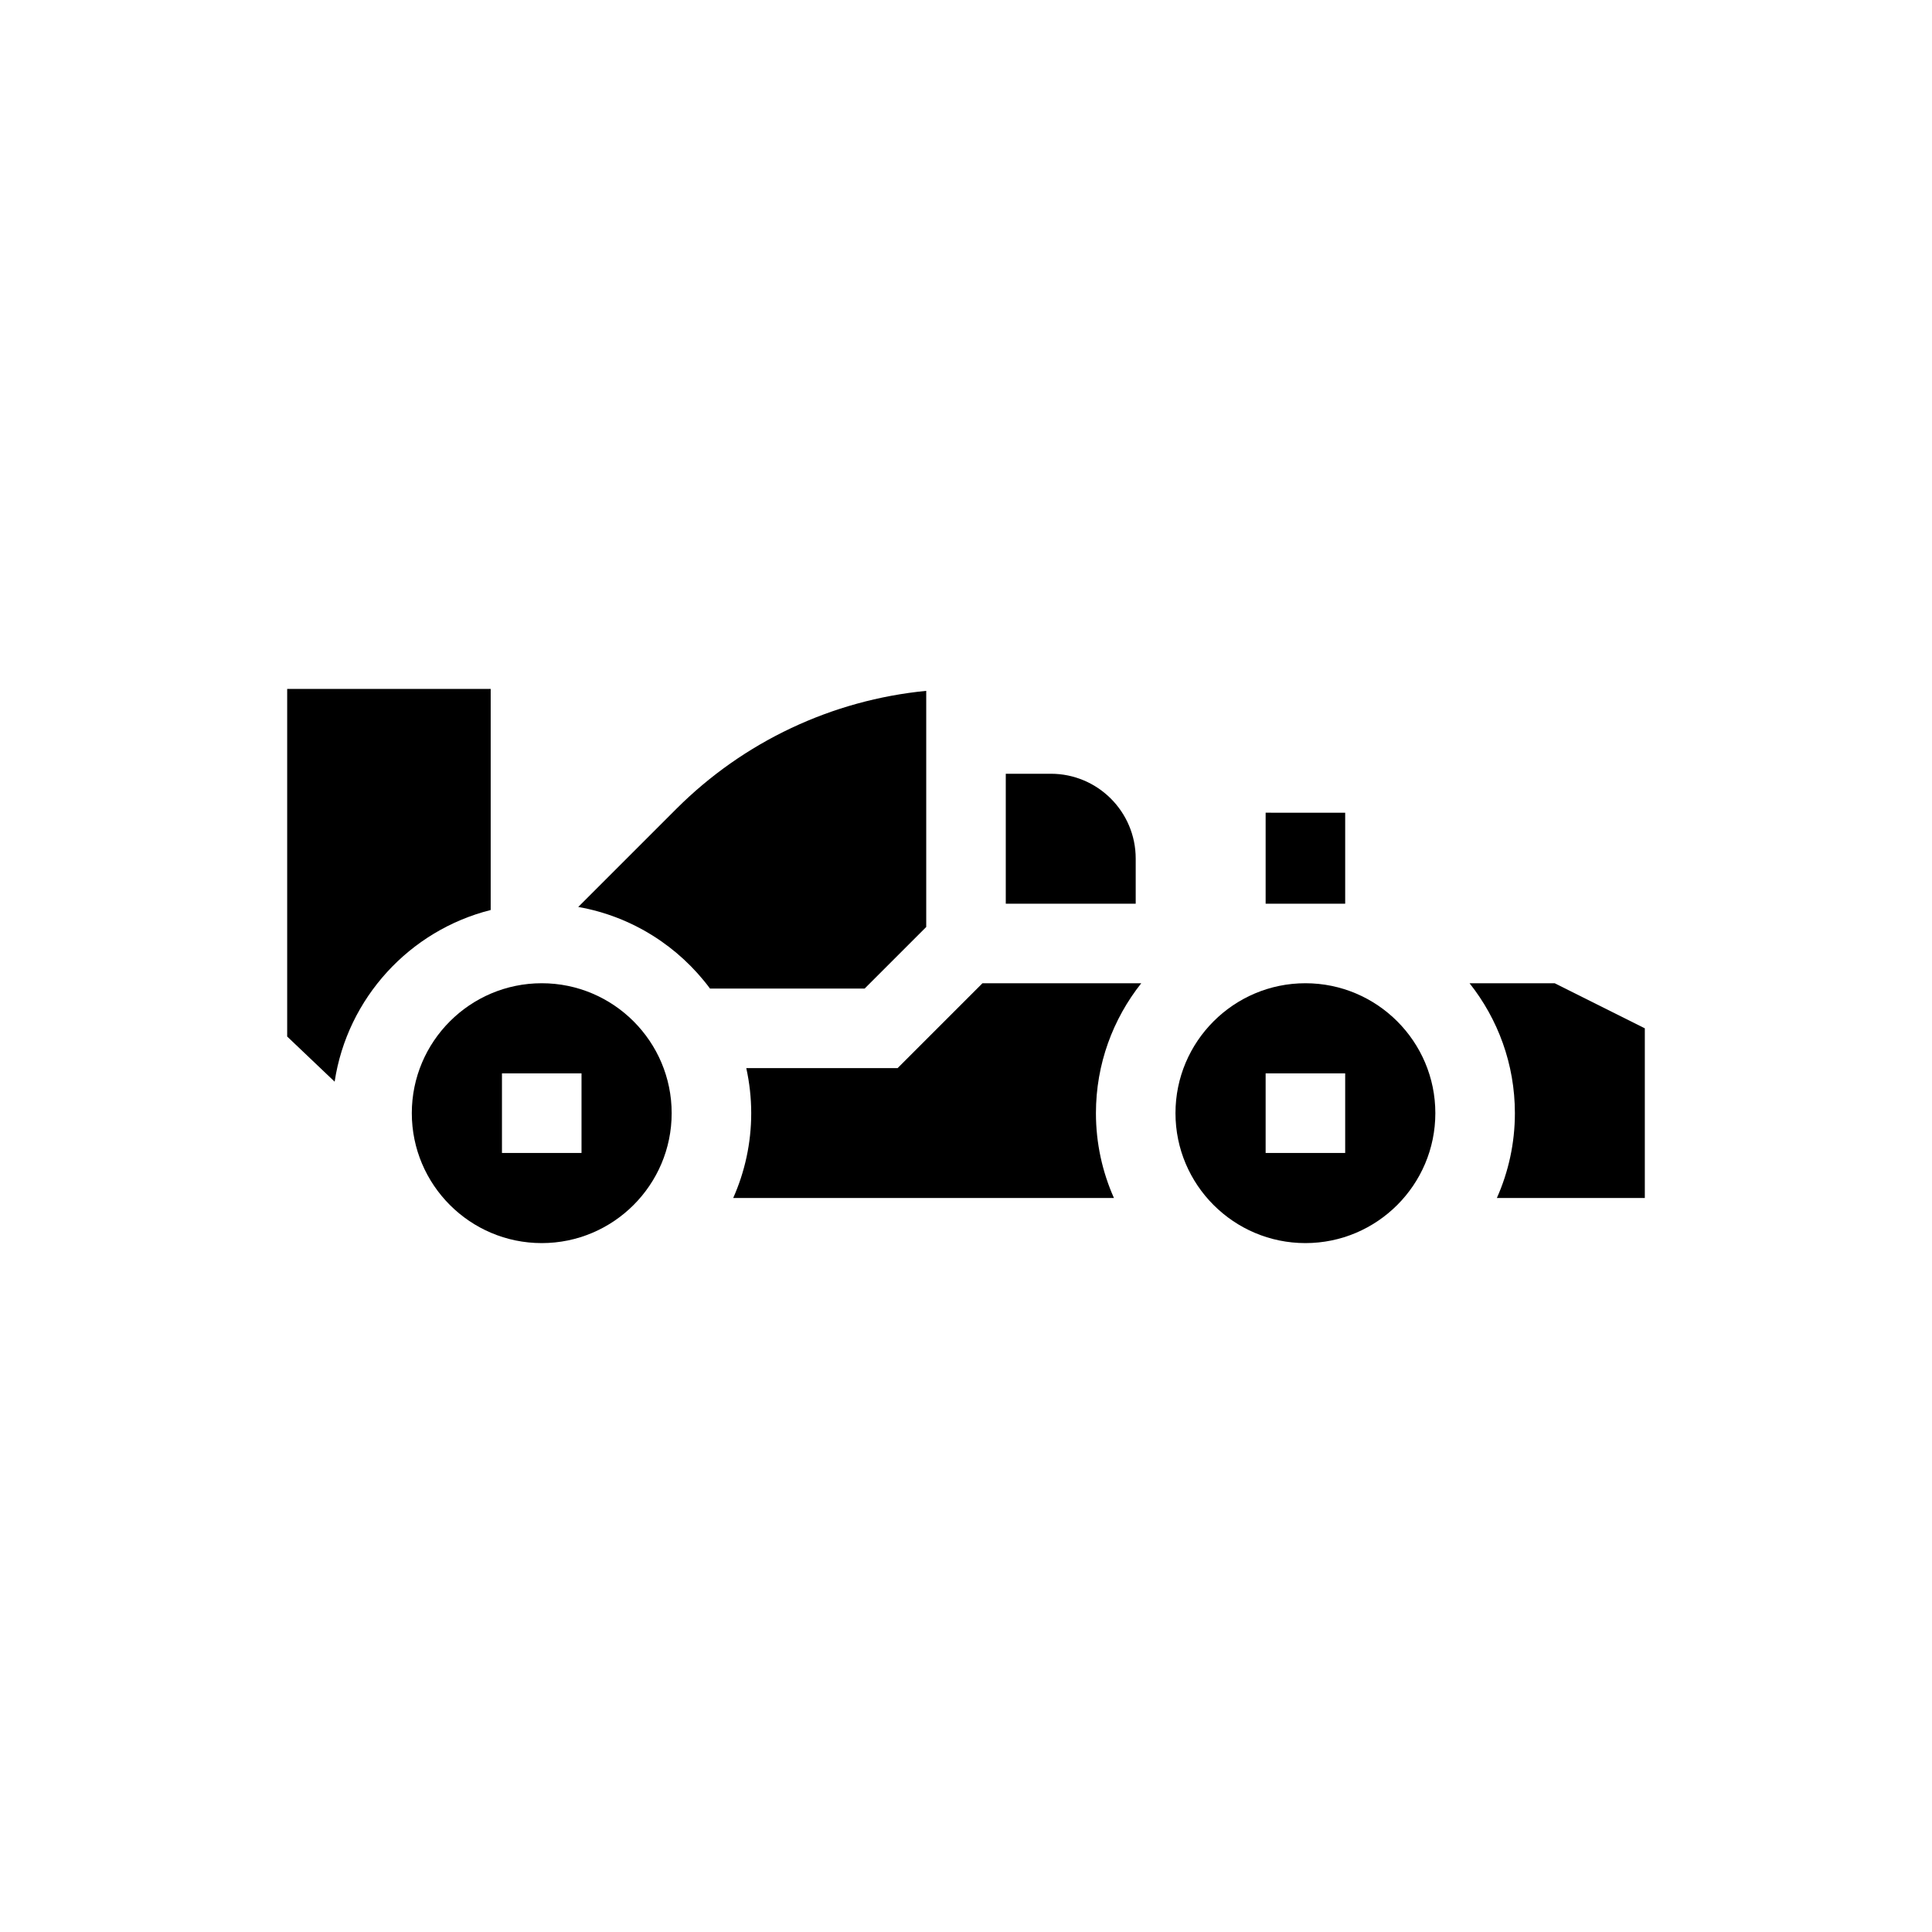
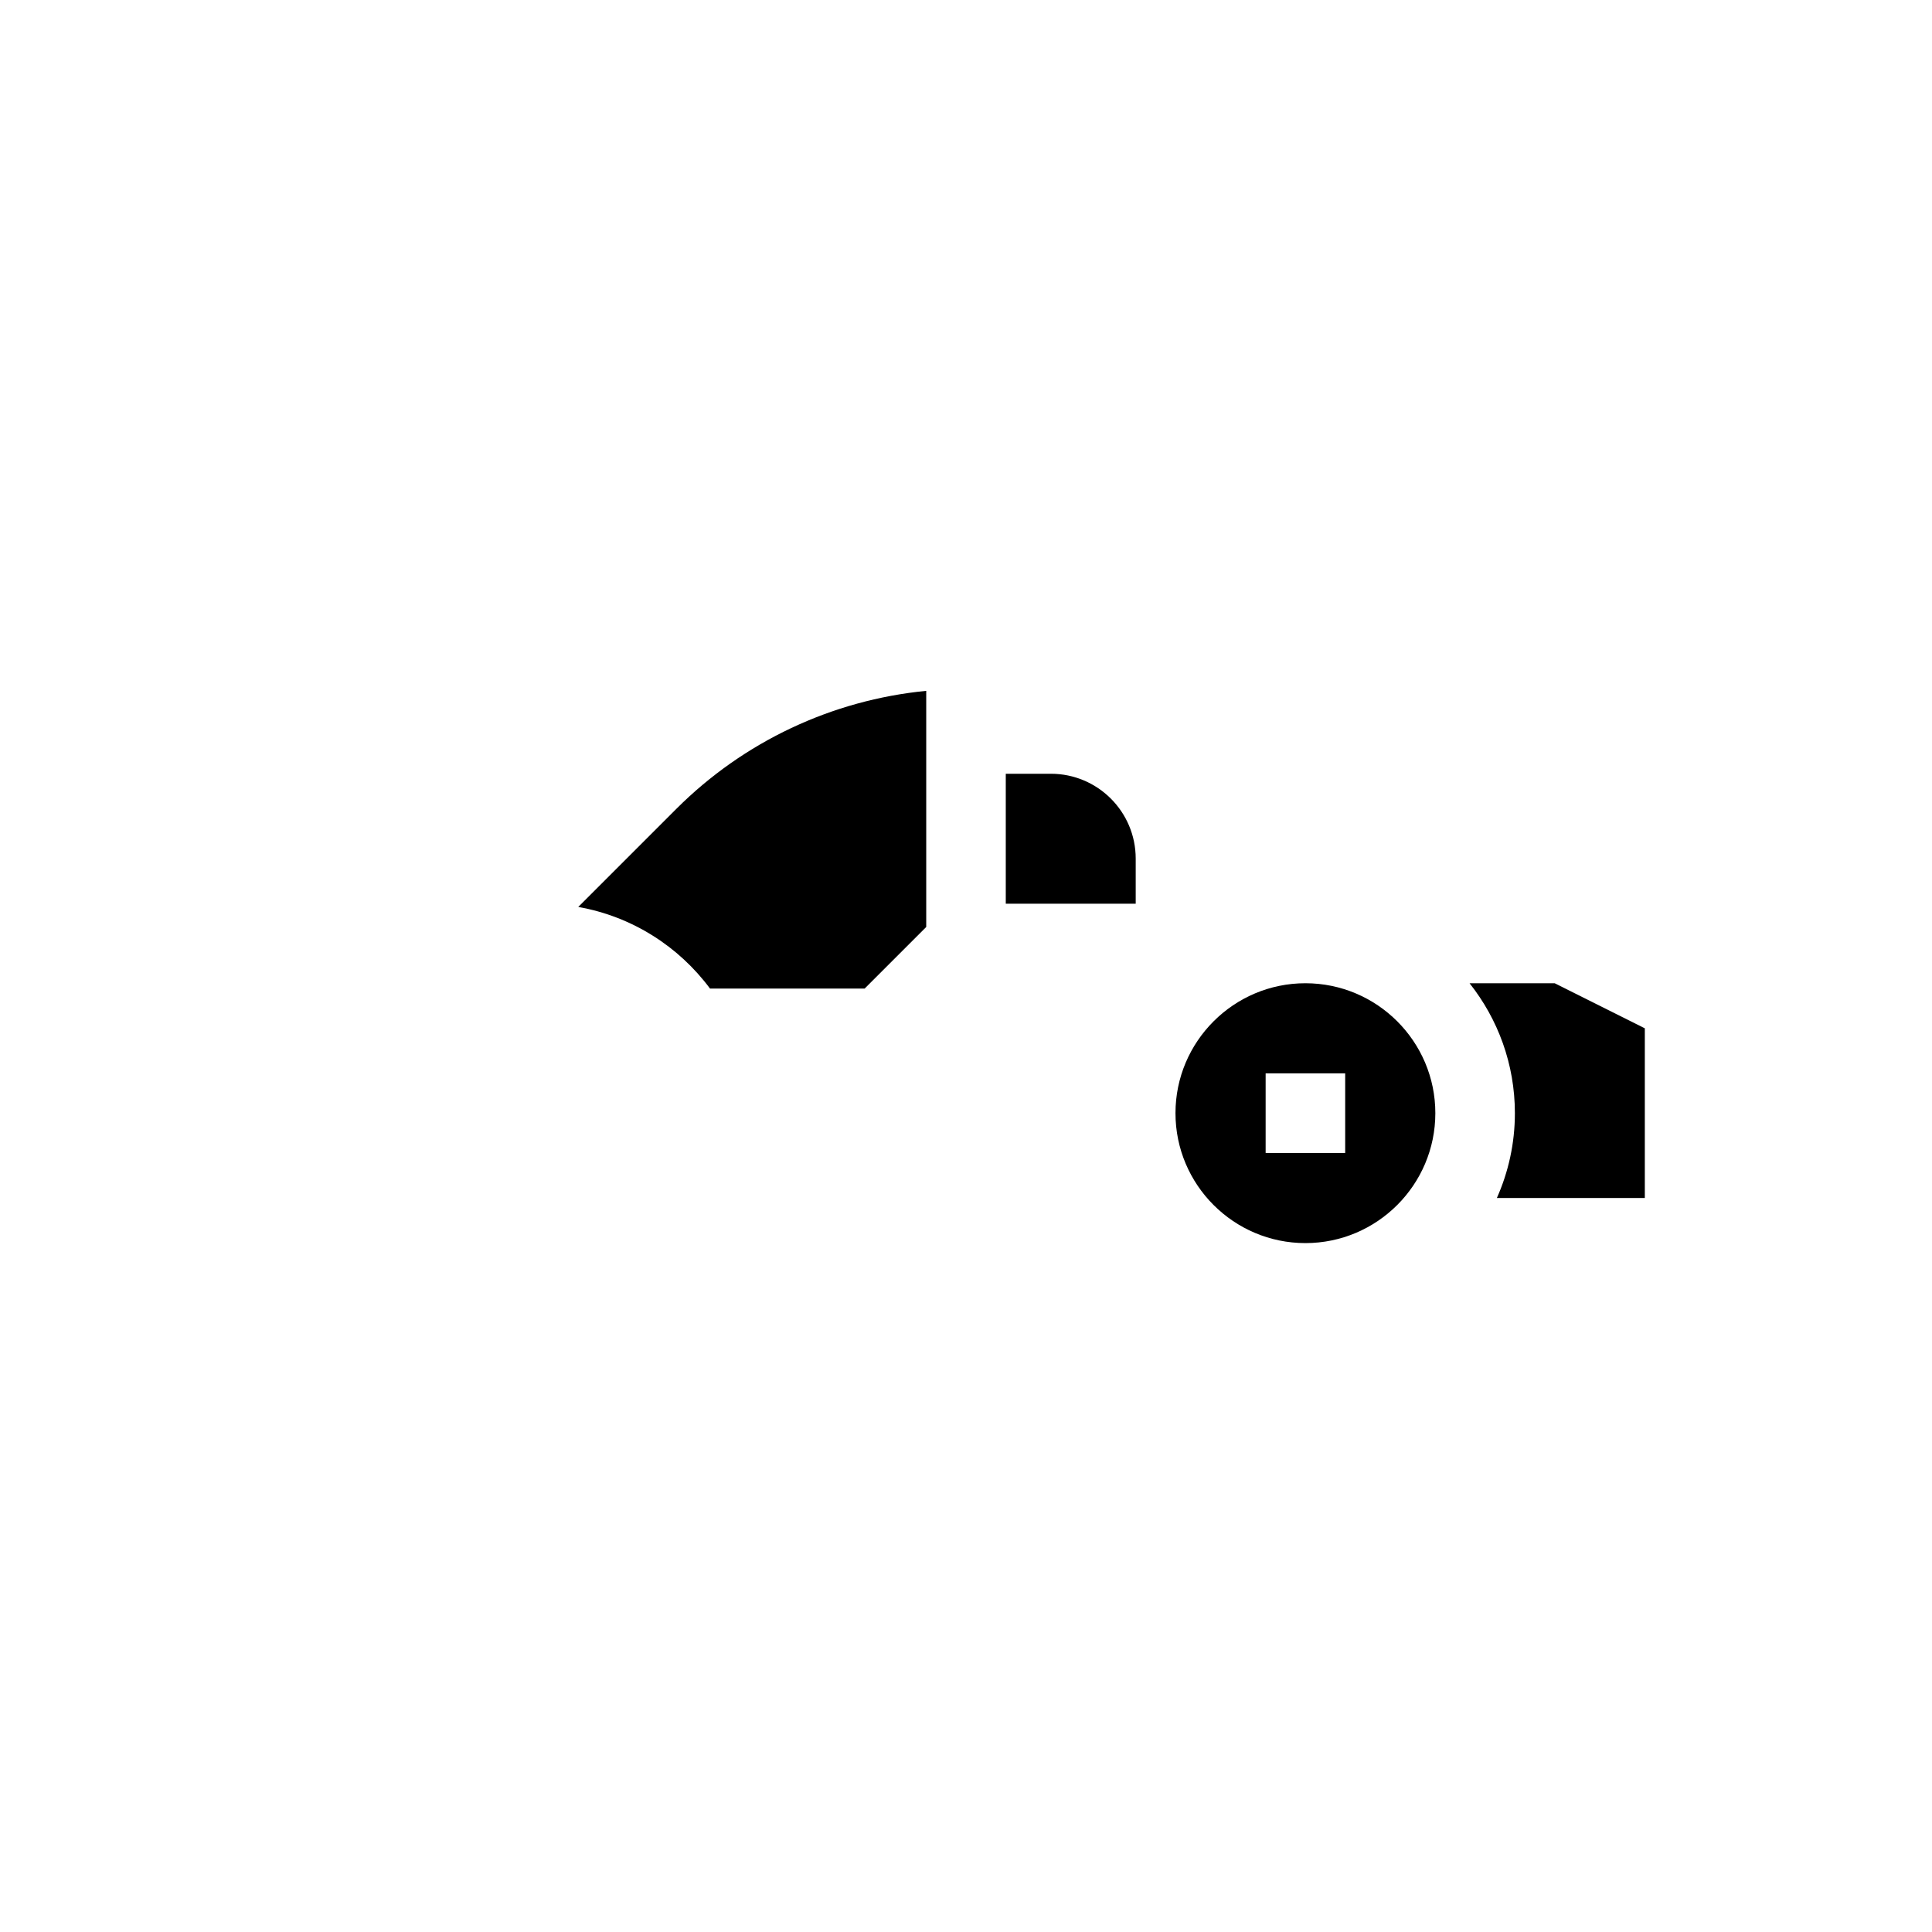
<svg xmlns="http://www.w3.org/2000/svg" width="100%" height="100%" viewBox="0 0 384 384" version="1.1" xml:space="preserve" style="fill-rule:evenodd;clip-rule:evenodd;stroke-linejoin:round;stroke-miterlimit:2;">
  <g>
    <g>
      <path d="M292.084,195.426c5.632,7.103 9.012,16.074 9.012,25.824c-0,6.001 -1.288,11.705 -3.583,16.865l29.407,0l0,-33.73l-17.919,-8.959l-16.917,-0Z" style="fill-rule:nonzero;" />
-       <path d="M221.407,238.115c-2.295,-5.16 -3.582,-10.864 -3.582,-16.865c-0,-9.75 3.379,-18.721 9.011,-25.824l-31.561,-0l-16.865,16.865l-30.082,-0c0.636,2.887 0.982,5.882 0.982,8.959c0,6.001 -1.287,11.705 -3.582,16.865l75.679,0Z" style="fill-rule:nonzero;" />
-       <path d="M251.555,161.531l15.811,0.001l-0,18.083l-15.811,0l-0,-18.084Z" style="fill-rule:nonzero;" />
-       <path d="M81.85,221.25c0,14.241 11.584,25.825 25.825,25.825c14.241,-0 25.824,-11.584 25.824,-25.825c0,-14.241 -11.583,-25.824 -25.824,-25.824c-14.241,-0 -25.825,11.583 -25.825,25.824Zm17.919,-7.905l15.811,-0l0,15.811l-15.811,-0l0,-15.811Z" style="fill-rule:nonzero;" />
      <path d="M233.636,221.25c-0,14.241 11.583,25.825 25.824,25.825c14.241,-0 25.825,-11.584 25.825,-25.825c-0,-14.241 -11.584,-25.824 -25.825,-25.824c-14.241,-0 -25.824,11.583 -25.824,25.824Zm17.919,-7.905l15.811,-0l-0,15.811l-15.811,-0l-0,-15.811Z" style="fill-rule:nonzero;" />
      <path d="M141.117,196.48l30.743,-0l12.235,-12.234l-0,-46.934c-18.696,1.823 -36.281,10.069 -49.676,23.464l-19.487,19.487c10.678,1.885 19.964,7.842 26.185,16.217Z" style="fill-rule:nonzero;" />
-       <path d="M97.529,180.872l0,-43.947l-40.449,0l-0,69.093l9.432,8.974c2.517,-16.64 14.924,-30.077 31.017,-34.12Z" style="fill-rule:nonzero;" />
      <path d="M199.905,179.615l25.825,-0l0,-8.96c0,-9.313 -7.551,-16.865 -16.865,-16.865l-8.96,0l0,25.825Z" style="fill-rule:nonzero;" />
    </g>
  </g>
</svg>